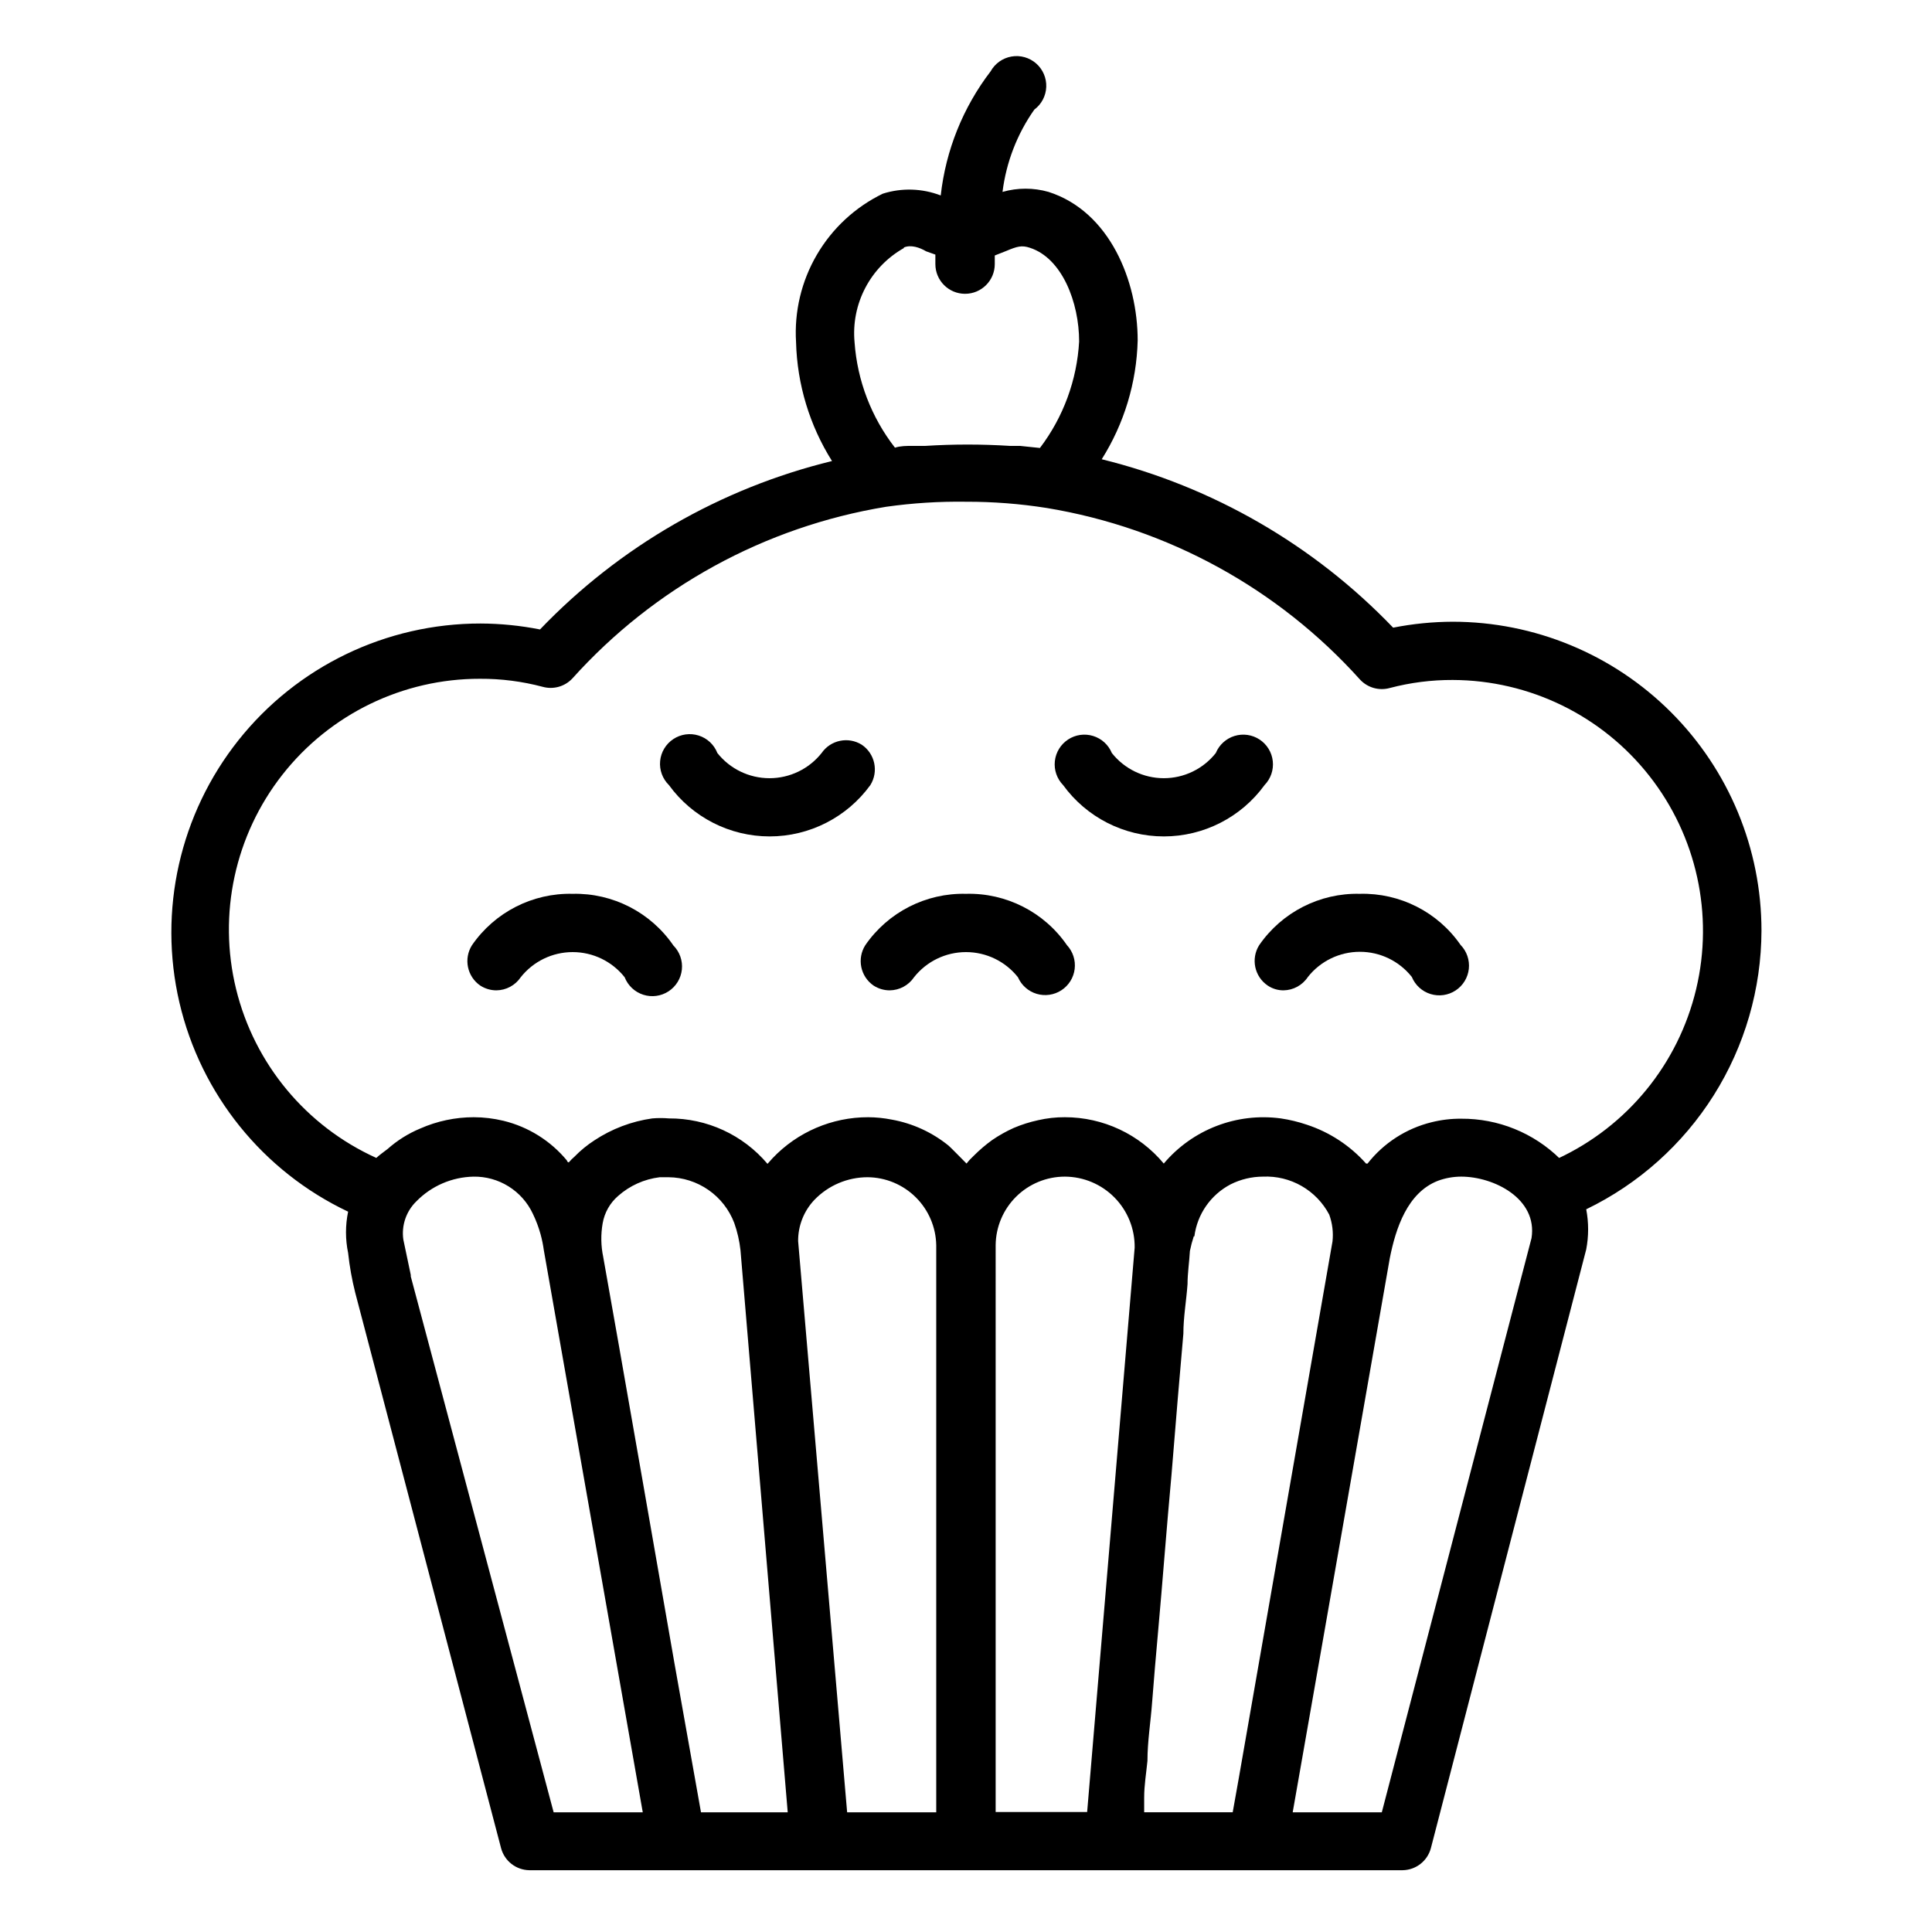
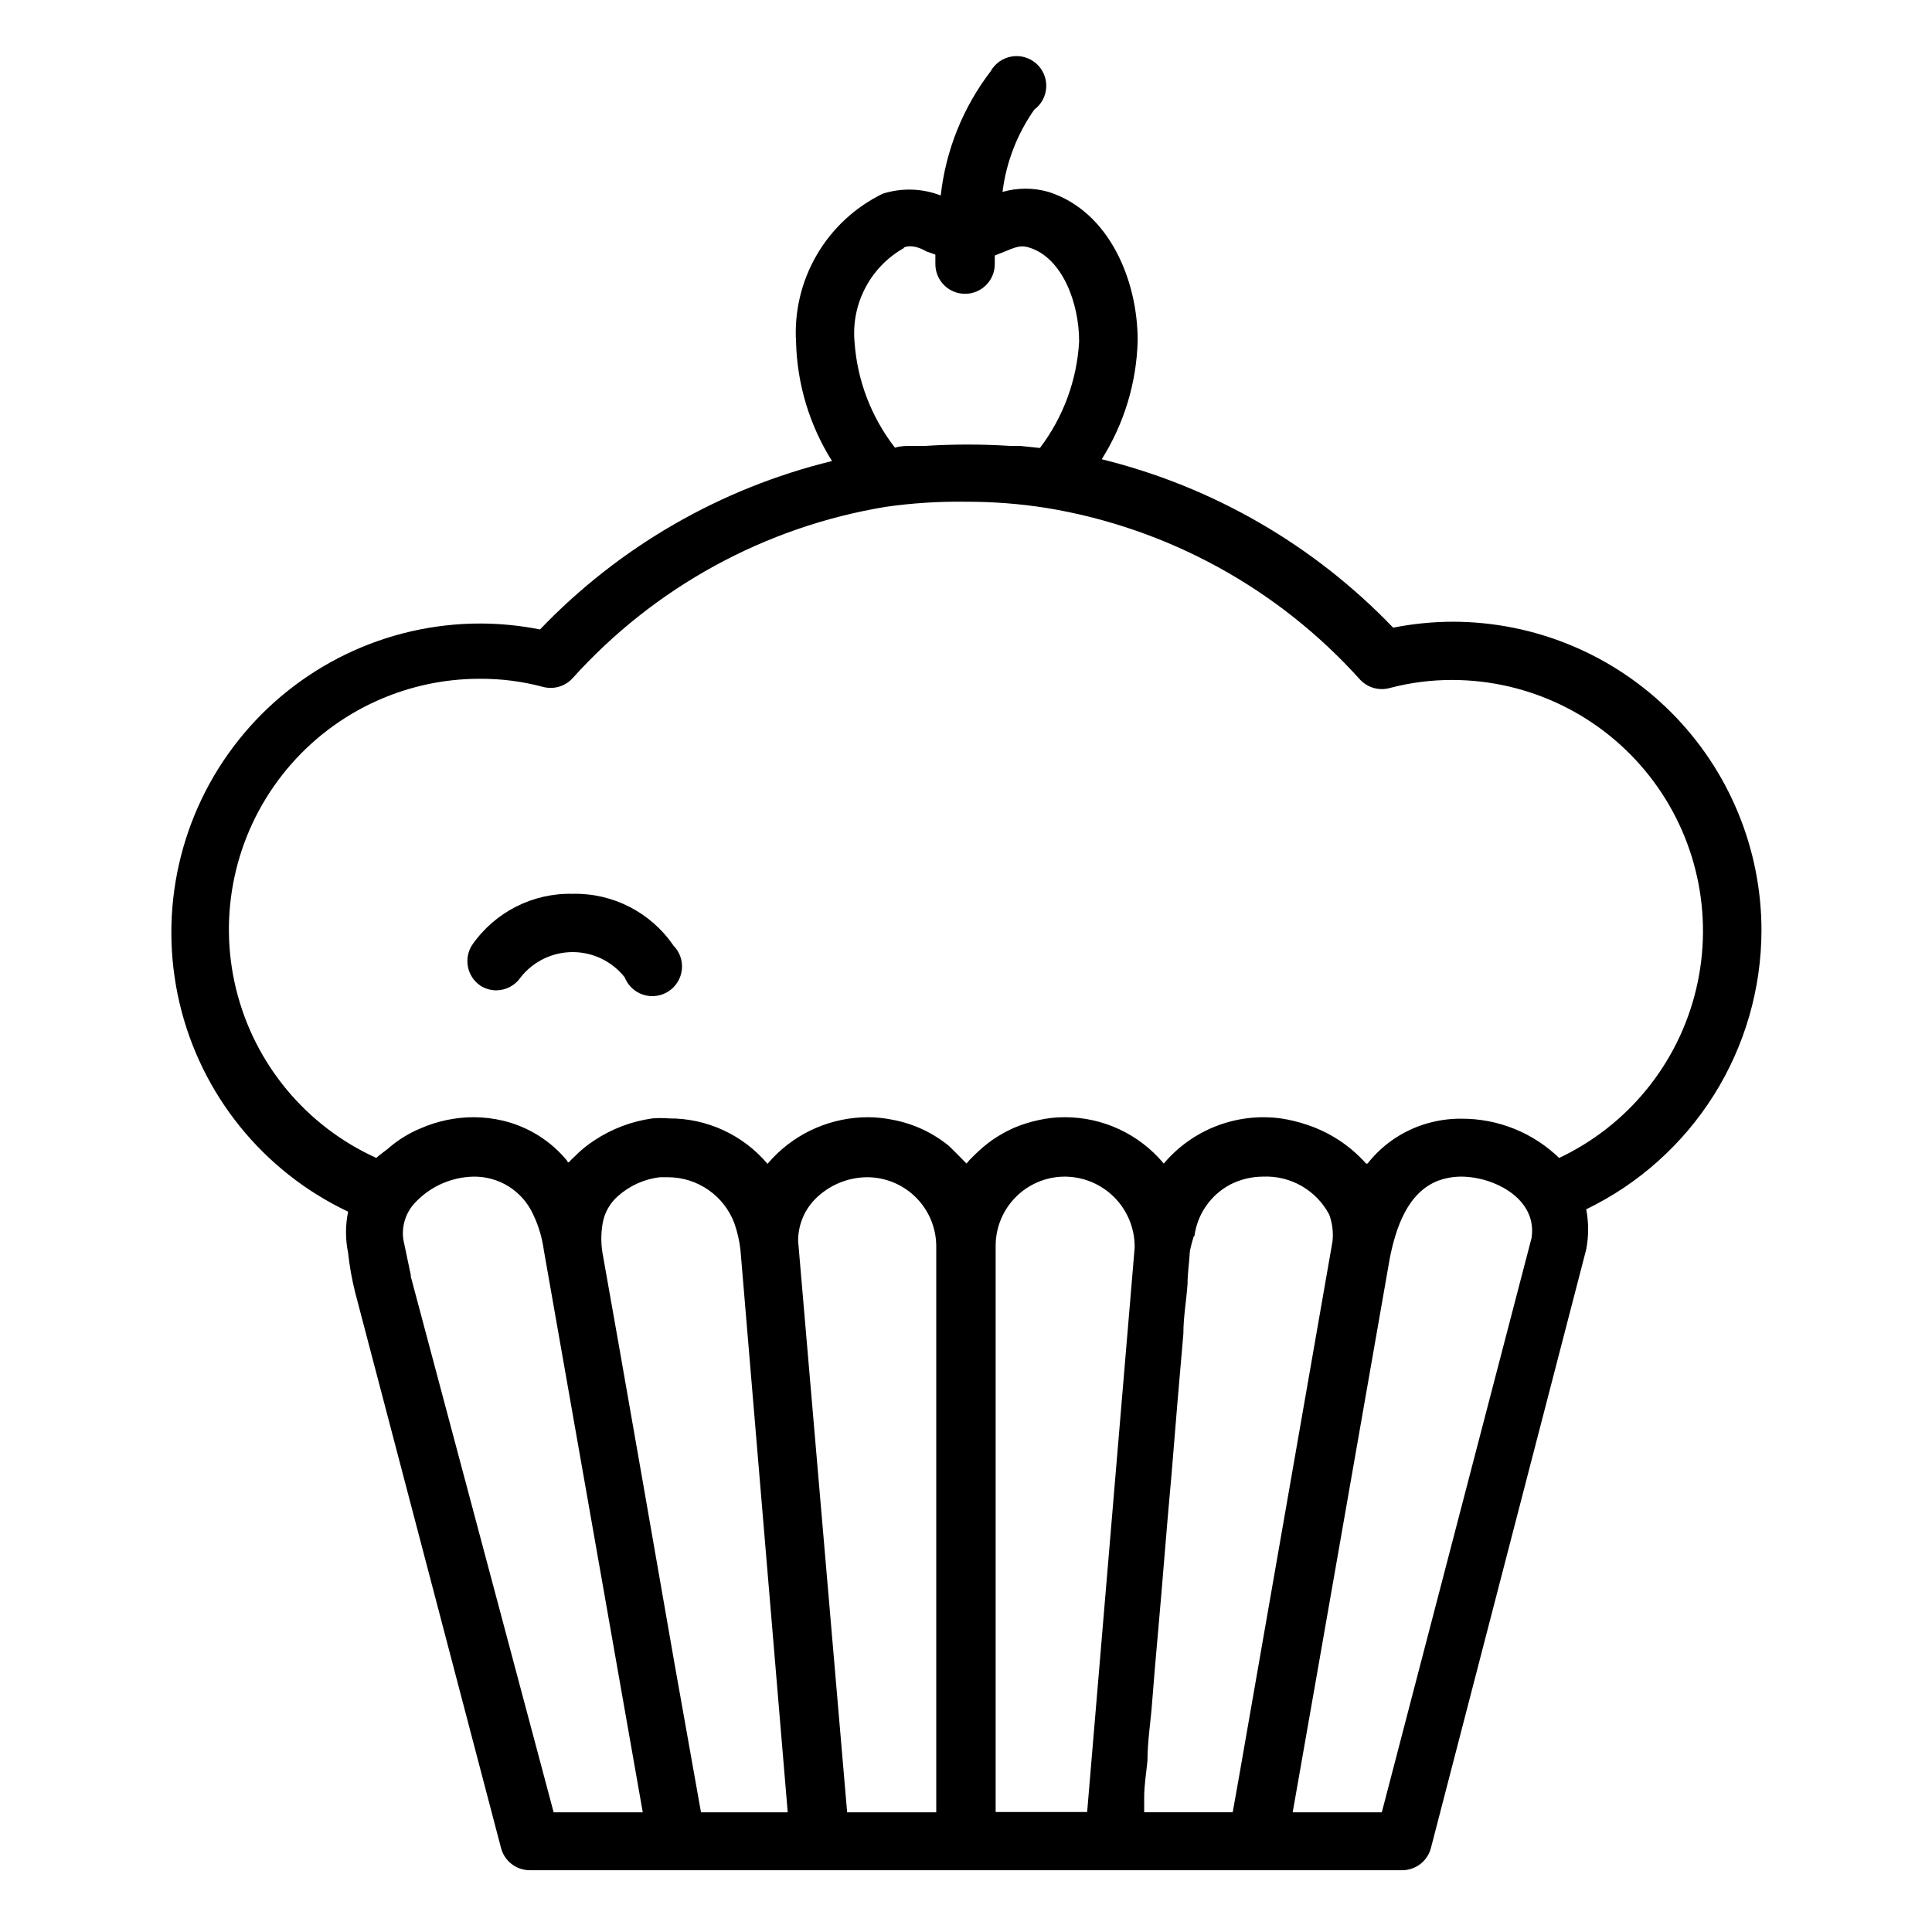
<svg xmlns="http://www.w3.org/2000/svg" fill="#000000" width="800px" height="800px" version="1.1" viewBox="144 144 512 512">
  <g>
    <path d="m610.81 390.63c0-21.711-8.625-42.535-23.98-57.887-15.352-15.355-36.176-23.98-57.891-23.98-5.285 0.023-10.559 0.547-15.742 1.574-20.992-21.895-47.773-37.375-77.227-44.633 5.957-9.445 9.246-20.328 9.527-31.488 0-15.742-7.398-34.164-23.617-39.359-3.988-1.141-8.215-1.141-12.203 0 0.98-7.852 3.871-15.34 8.426-21.809 1.906-1.418 3.07-3.621 3.164-5.996 0.098-2.375-0.887-4.668-2.672-6.234-1.789-1.566-4.188-2.246-6.527-1.84-2.344 0.402-4.379 1.84-5.539 3.918-7.32 9.559-11.895 20.938-13.223 32.902-4.914-1.898-10.332-2.066-15.352-0.473-7.301 3.543-13.387 9.18-17.477 16.188-4.094 7.008-6.012 15.074-5.512 23.176 0.293 11.16 3.582 22.035 9.527 31.488-29.52 7.203-56.367 22.688-77.383 44.633-5.184-1.027-10.457-1.555-15.742-1.574-24.988-0.023-48.621 11.363-64.172 30.926-15.547 19.559-21.312 45.152-15.652 69.488 5.66 24.34 22.129 44.762 44.715 55.453-0.75 3.609-0.75 7.332 0 10.941 0.383 3.555 1.012 7.082 1.887 10.547l38.652 147.21c0.914 3.394 3.965 5.769 7.481 5.824h231.44c3.512-0.055 6.562-2.43 7.477-5.824l41.172-158.7c0.672-3.512 0.672-7.117 0-10.629 13.887-6.715 25.602-17.199 33.816-30.254 8.211-13.059 12.586-28.16 12.629-43.586zm-227.27-181.05c1.891-0.789 4.172 0 5.902 1.023l2.441 0.867v2.519c0 4.348 3.523 7.871 7.871 7.871 4.348 0 7.871-3.523 7.871-7.871v-2.285l2.992-1.18c2.992-1.258 4.172-1.574 6.297-0.867 8.582 2.754 13.066 14.562 13.066 24.797h0.004c-0.566 10.246-4.184 20.09-10.391 28.262l-5.273-0.551h-2.68c-7.469-0.473-14.965-0.473-22.434 0h-3.465c-1.574 0-3.07 0-4.566 0.473-6.262-8.047-9.988-17.777-10.707-27.945-0.461-4.977 0.527-9.984 2.848-14.41 2.316-4.43 5.867-8.09 10.223-10.547zm-130.68 272.69v-0.395l-1.969-9.367c-0.539-3.746 0.75-7.519 3.465-10.156 3.988-4.07 9.414-6.414 15.113-6.531 3.293-0.055 6.531 0.848 9.324 2.594 2.793 1.746 5.023 4.262 6.418 7.246 0.848 1.742 1.531 3.562 2.047 5.43 0.383 1.398 0.672 2.816 0.867 4.25l26.215 148.94h-23.617zm50.852-14.09c0.488-2.816 1.934-5.375 4.094-7.242 3.086-2.734 6.93-4.465 11.023-4.961h2.363-0.004c3.781 0.039 7.465 1.215 10.57 3.379 3.102 2.16 5.481 5.207 6.828 8.742 0.828 2.344 1.383 4.773 1.652 7.242l12.516 148.94h-22.984l-7.008-39.359s-15.742-90.371-18.895-107.77h0.004c-0.629-2.953-0.68-6-0.16-8.973zm88.402 156.1h-23.613l-12.988-151.38c-0.027-4.07 1.523-7.992 4.328-10.941 3.691-3.824 8.777-5.984 14.09-5.984 4.785 0.039 9.363 1.949 12.758 5.316 3.398 3.367 5.344 7.93 5.426 12.711zm15.746-150.28c0.039-4.836 1.992-9.461 5.426-12.867 3.438-3.406 8.078-5.316 12.914-5.316 4.957 0.02 9.699 2.019 13.172 5.551 3.473 3.535 5.391 8.309 5.328 13.262l-12.594 149.57h-24.246zm52.664-2.363c0.762-5.883 4.348-11.023 9.602-13.773 2.664-1.34 5.602-2.039 8.582-2.047 3.582-0.16 7.133 0.703 10.242 2.488 3.106 1.785 5.644 4.414 7.312 7.586 0.828 2.266 1.125 4.688 0.867 7.086l-24.875 142.48-1.574 8.816h-23.461v-3.938c0-3.227 0.551-6.453 0.867-9.684 0-5.195 0.867-10.391 1.258-15.742 0.395-5.352 1.023-12.438 1.574-18.656 0.551-6.219 1.18-13.539 1.73-20.387 0.551-6.848 1.18-14.012 1.812-21.02l1.652-20.074c0.473-5.746 1.023-11.57 1.496-17.32 0-4.41 0.789-8.738 1.102-13.145 0-2.914 0.473-5.902 0.629-8.816h0.004c0.266-1.305 0.605-2.594 1.02-3.859zm49.672 152.64h-23.617l7.242-41.25 18.5-105.64c1.574-7.871 4.644-17.32 12.754-20.469 1.965-0.723 4.043-1.094 6.141-1.102 8.66 0 20.309 5.824 18.656 16.297zm47.23-173.18c-6.984-6.875-16.41-10.699-26.211-10.629-2.656-0.02-5.301 0.301-7.875 0.945-6.703 1.656-12.66 5.508-16.922 10.941h-0.395c-4.246-4.769-9.676-8.328-15.746-10.312-2.227-0.754-4.519-1.309-6.848-1.652-11.703-1.574-23.398 2.938-31.016 11.965-6.481-7.785-16.086-12.285-26.215-12.281-2.383-0.012-4.762 0.254-7.082 0.789-2.211 0.477-4.375 1.164-6.457 2.047-2.008 0.902-3.93 1.98-5.746 3.227-1.707 1.234-3.312 2.606-4.801 4.094-0.715 0.652-1.375 1.363-1.969 2.125 0 0-4.41-4.488-4.723-4.723-4.371-3.555-9.57-5.938-15.113-6.93-2.051-0.406-4.133-0.617-6.223-0.629-9.582-0.016-18.75 3.914-25.348 10.863l-1.34 1.496h0.004c-6.492-7.691-16.07-12.105-26.137-12.043-1.465-0.125-2.941-0.125-4.406 0-5.488 0.773-10.73 2.766-15.352 5.824-1.914 1.238-3.684 2.691-5.273 4.328-0.539 0.461-1.039 0.961-1.496 1.496 0 0-0.395 0-0.473-0.473-4.328-5.242-10.238-8.941-16.848-10.547-2.578-0.621-5.219-0.941-7.871-0.945-4.879 0.004-9.703 1.023-14.168 2.992-3.168 1.316-6.094 3.152-8.66 5.43-1.023 0.789-2.047 1.496-2.992 2.363-18.602-8.414-32.305-24.914-37.156-44.746-4.852-19.832-0.316-40.793 12.301-56.844 12.617-16.055 31.914-25.414 52.328-25.387 5.606-0.027 11.191 0.688 16.609 2.125 2.832 0.793 5.867-0.055 7.875-2.203 21.73-24.176 51.051-40.227 83.129-45.5 7.012-0.992 14.09-1.441 21.176-1.34 7.168-0.016 14.328 0.535 21.41 1.656 32.051 5.289 61.34 21.336 83.051 45.5 2.008 2.144 5.043 2.996 7.871 2.203 5.445-1.434 11.059-2.148 16.688-2.125 20.32 0.066 39.496 9.414 52.059 25.383 12.566 15.965 17.145 36.801 12.43 56.566-4.711 19.766-18.199 36.289-36.621 44.867z" />
    <path d="m295.77 380.87c-10.625-0.258-20.66 4.867-26.688 13.617-2.266 3.578-1.293 8.312 2.203 10.707 1.27 0.816 2.746 1.254 4.254 1.258 2.59-0.023 5.004-1.316 6.453-3.465 3.328-4.215 8.406-6.672 13.777-6.672 5.371 0 10.445 2.457 13.777 6.672 0.863 2.207 2.672 3.906 4.93 4.629 2.254 0.723 4.715 0.391 6.699-0.906 1.984-1.293 3.281-3.41 3.527-5.766 0.25-2.356-0.578-4.699-2.246-6.379-6.012-8.781-16.051-13.934-26.688-13.695z" />
-     <path d="m400 380.87c-10.625-0.258-20.66 4.867-26.688 13.617-2.266 3.578-1.293 8.312 2.203 10.707 1.27 0.816 2.742 1.254 4.25 1.258 2.594-0.023 5.008-1.316 6.457-3.465 3.328-4.215 8.406-6.672 13.777-6.672s10.445 2.457 13.773 6.672c0.93 2.125 2.746 3.731 4.965 4.394 2.223 0.66 4.621 0.309 6.559-0.961 1.941-1.27 3.223-3.328 3.504-5.625 0.281-2.301-0.465-4.609-2.039-6.309-6.043-8.777-16.113-13.898-26.762-13.617z" />
-     <path d="m374.65 352.06c2.25-3.602 1.238-8.336-2.285-10.707-3.562-2.215-8.238-1.246-10.625 2.203-3.348 4.219-8.434 6.676-13.816 6.676-5.383 0-10.473-2.457-13.816-6.676-0.867-2.215-2.688-3.918-4.957-4.633-2.269-0.719-4.738-0.371-6.719 0.945-1.984 1.312-3.266 3.453-3.492 5.82-0.223 2.367 0.637 4.707 2.336 6.371 6.207 8.543 16.129 13.598 26.688 13.598s20.48-5.055 26.688-13.598z" />
-     <path d="m479.11 352.06c1.641-1.684 2.445-4.008 2.191-6.344-0.25-2.336-1.535-4.438-3.496-5.731-1.961-1.293-4.398-1.641-6.644-0.949-2.246 0.691-4.066 2.348-4.961 4.519-3.328 4.215-8.406 6.676-13.777 6.676-5.371 0-10.445-2.461-13.777-6.676-0.895-2.172-2.715-3.828-4.961-4.519s-4.68-0.344-6.644 0.949c-1.961 1.293-3.242 3.394-3.496 5.731-0.254 2.336 0.551 4.66 2.191 6.344 6.207 8.543 16.129 13.598 26.688 13.598 10.559 0 20.48-5.055 26.688-13.598z" />
-     <path d="m504.38 380.87c-10.625-0.258-20.66 4.867-26.688 13.617-2.25 3.602-1.242 8.336 2.281 10.707 1.234 0.828 2.688 1.266 4.176 1.258 2.602-0.039 5.019-1.367 6.453-3.543 3.328-4.215 8.406-6.672 13.777-6.672 5.371 0 10.445 2.457 13.773 6.672 0.898 2.172 2.719 3.832 4.961 4.519 2.246 0.691 4.684 0.344 6.644-0.949 1.965-1.289 3.246-3.391 3.5-5.727 0.25-2.336-0.555-4.664-2.195-6.344-6.043-8.723-16.078-13.812-26.684-13.539z" />
  </g>
</svg>